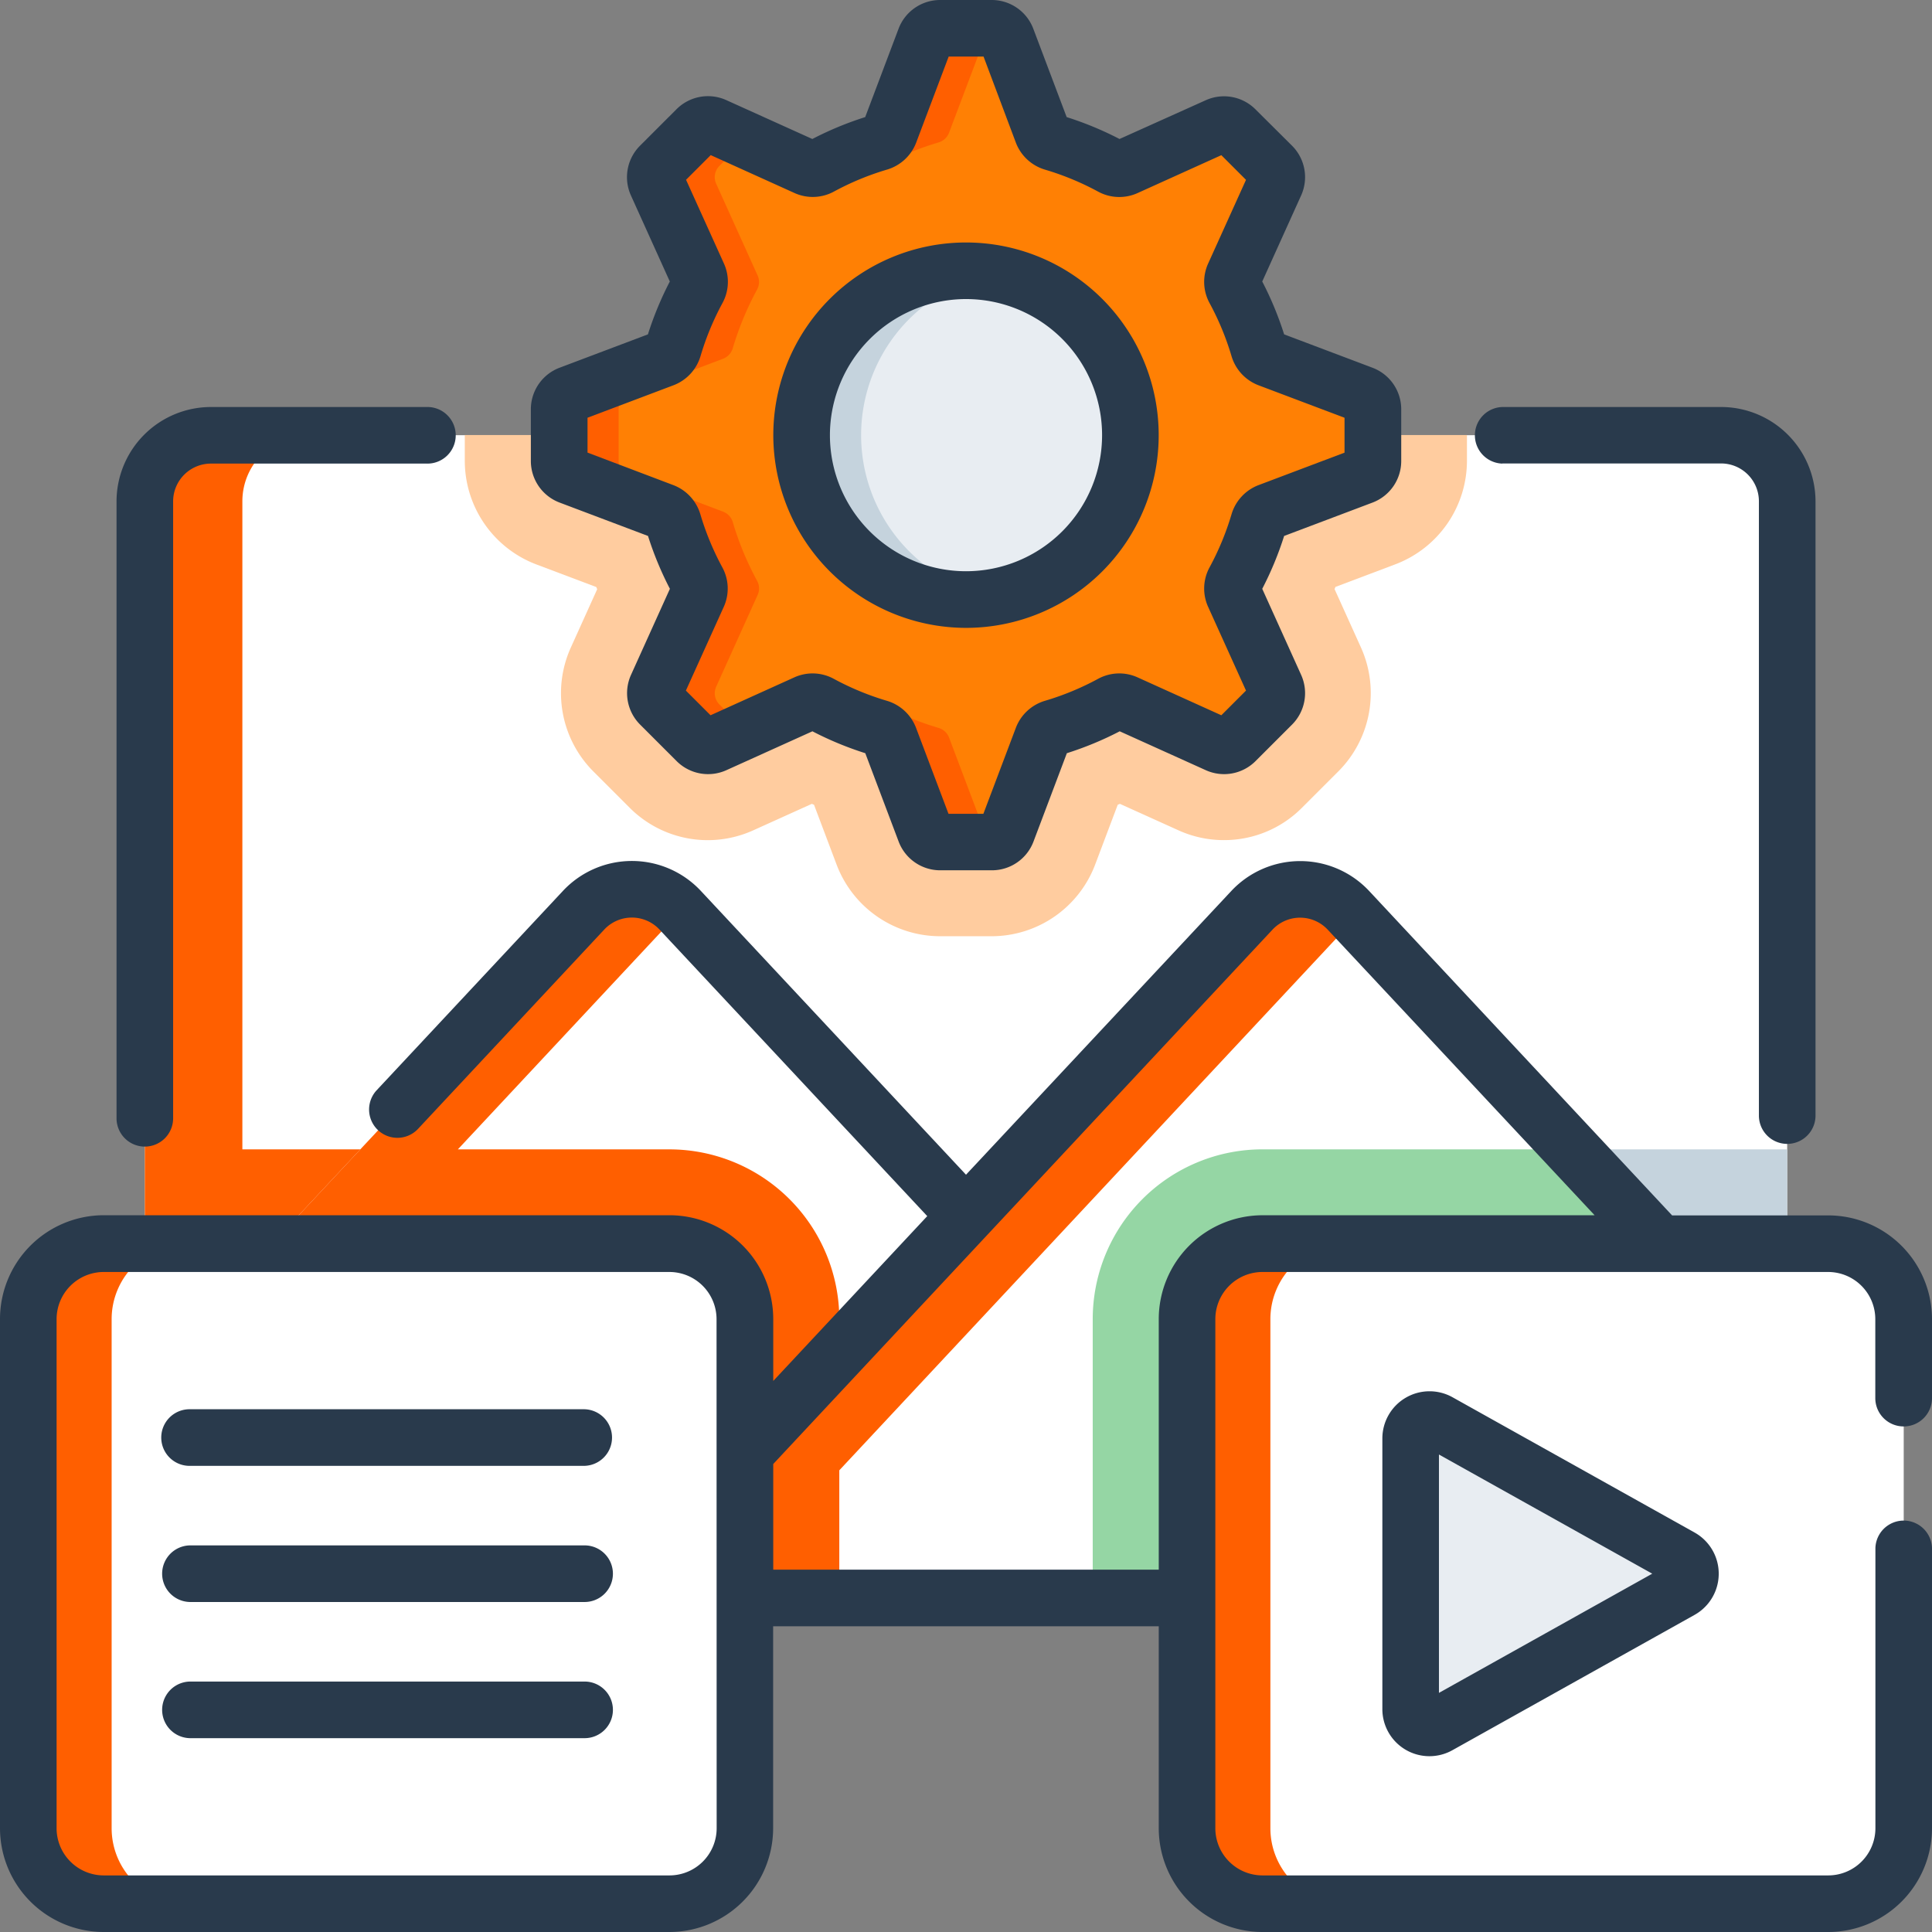
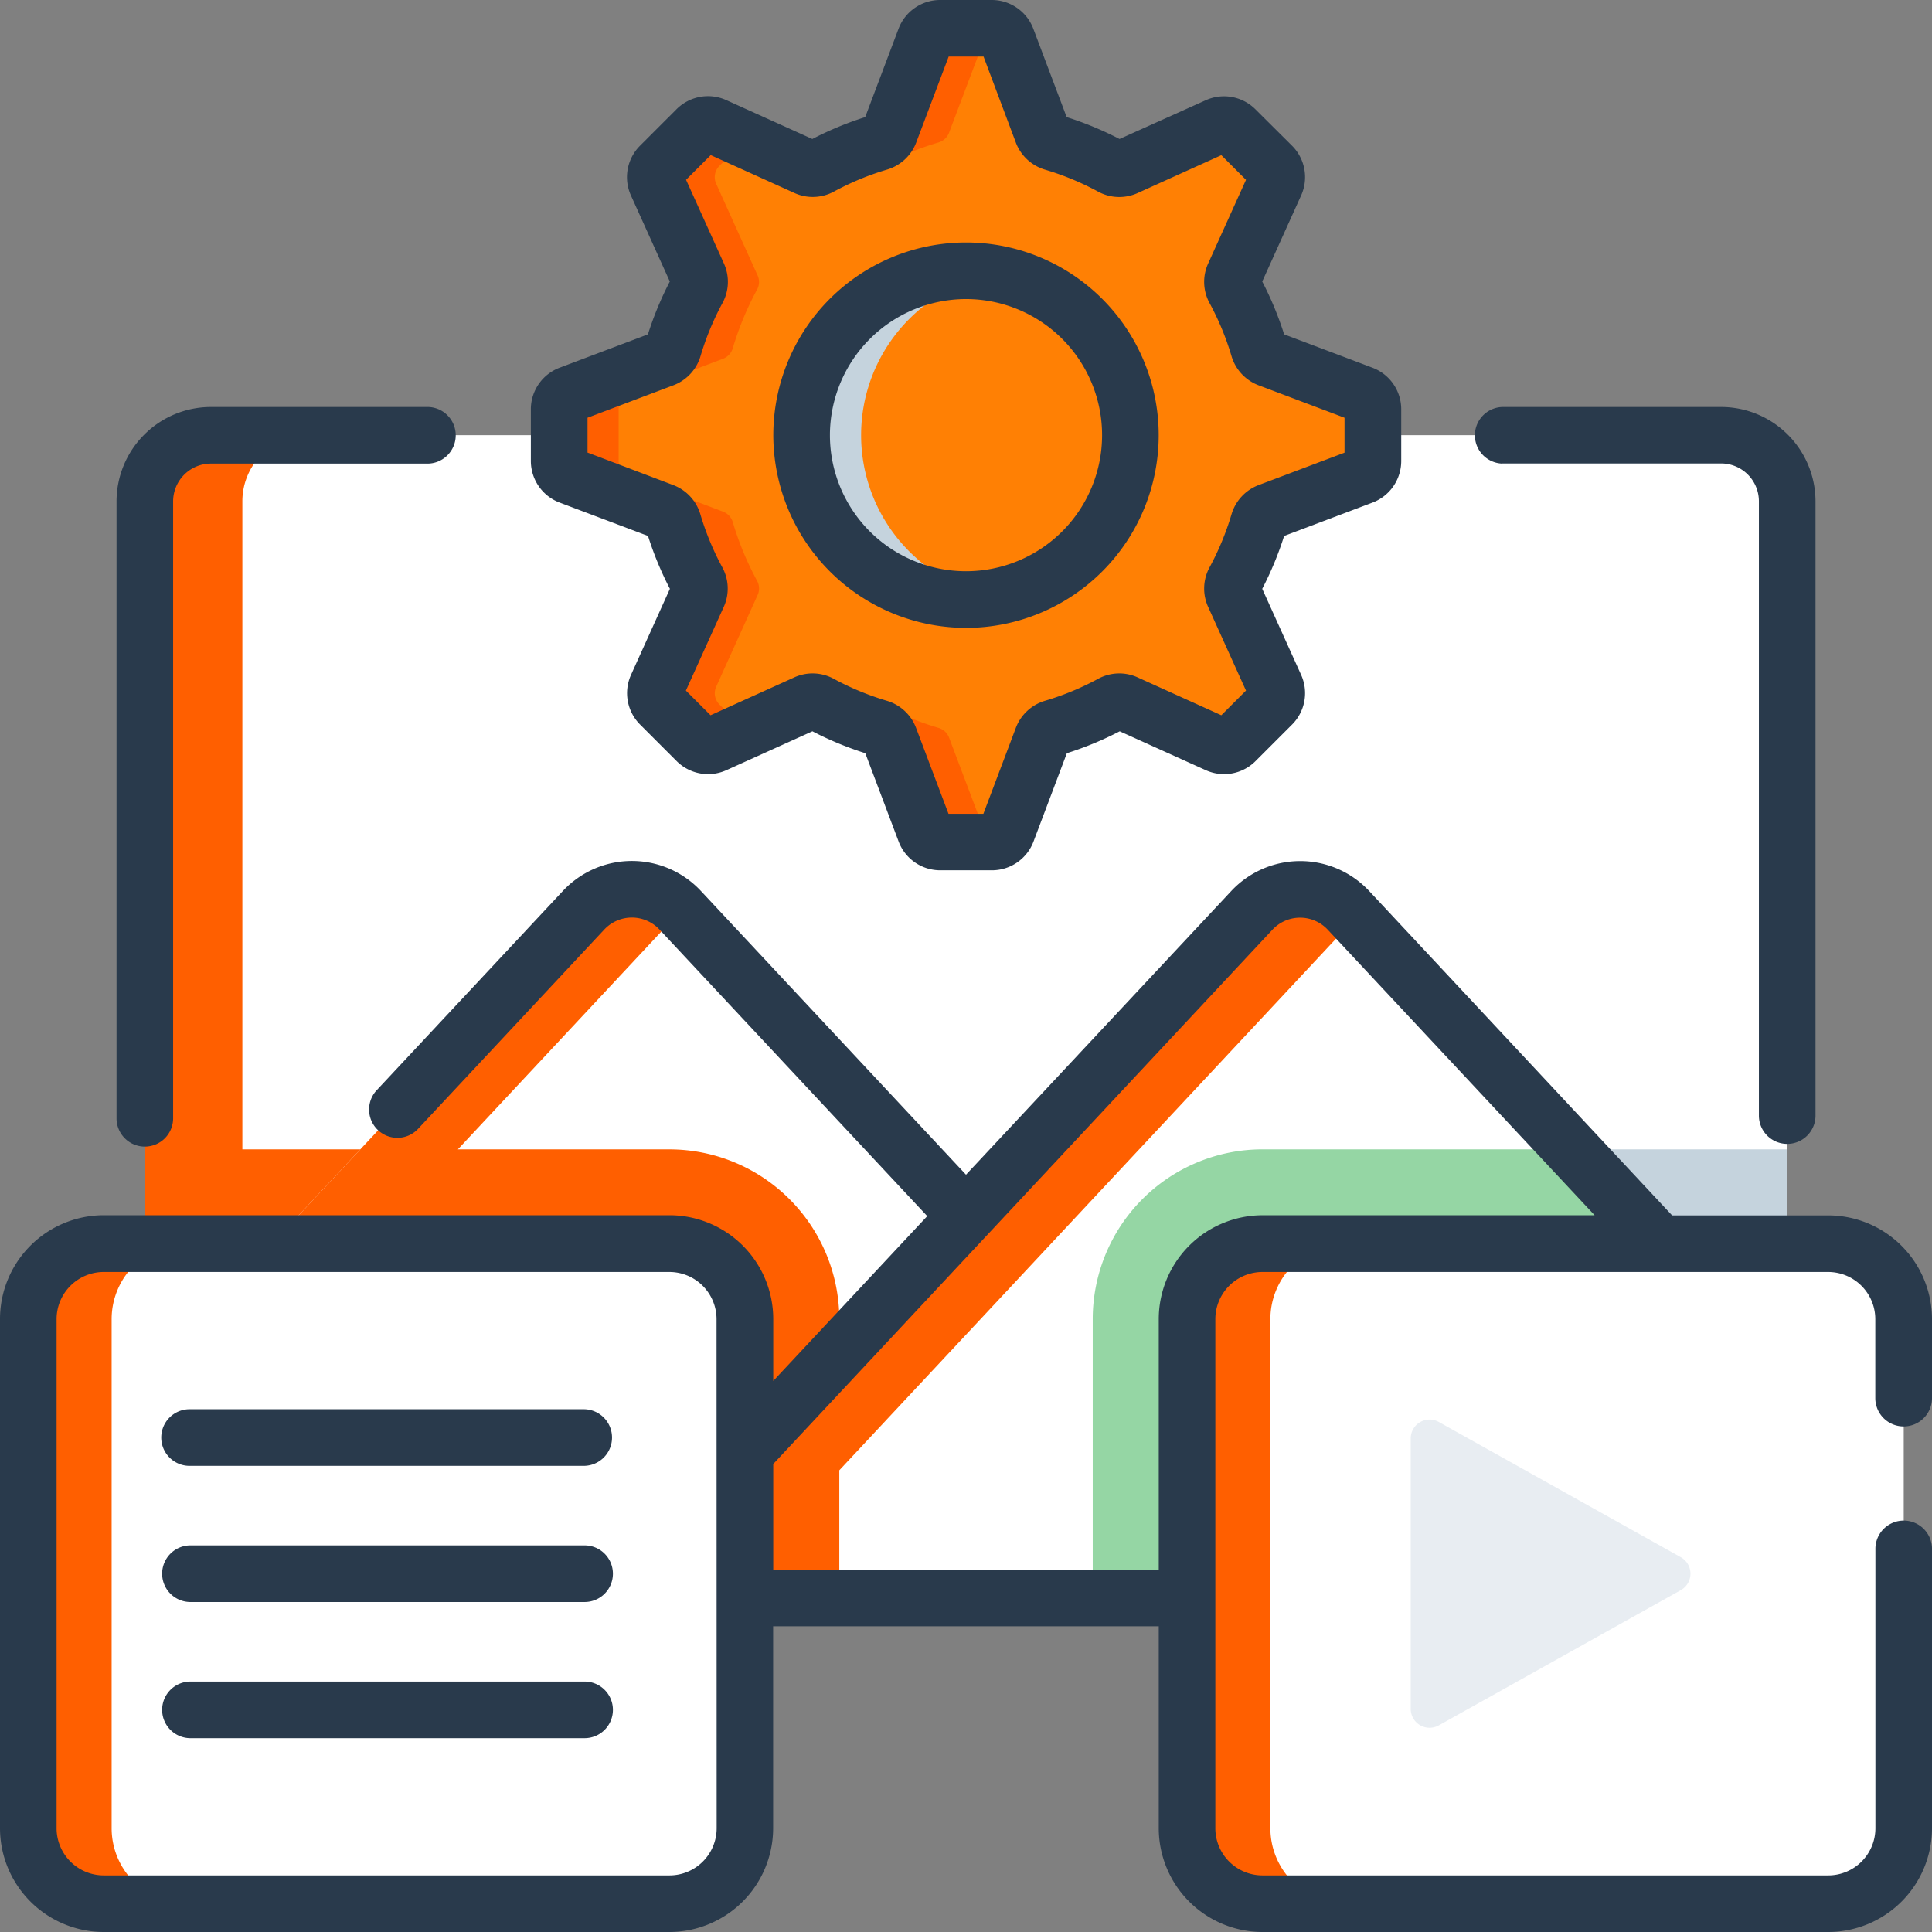
<svg xmlns="http://www.w3.org/2000/svg" id="content-management_2_" data-name="content-management (2)" width="69" height="69" viewBox="0 0 69 69">
  <rect x="0" y="0" width="69" height="69" fill="#808080" stroke="none" />
  <g id="Group_100088" data-name="Group 100088" transform="translate(1.011 1.011)">
    <g id="Group_100060" data-name="Group 100060" transform="translate(4.161 14.531)">
      <path id="Path_26186" data-name="Path 26186" d="M40.737,156.853H94.673a2.36,2.36,0,0,0,2.36-2.36V117.684a2.36,2.36,0,0,0-2.36-2.36H40.737a2.36,2.36,0,0,0-2.36,2.36v36.809A2.36,2.36,0,0,0,40.737,156.853Z" transform="translate(-38.377 -115.324)" fill="#fff" />
    </g>
    <g id="Group_100061" data-name="Group 100061" transform="translate(55.121 40.038)">
      <path id="Path_26187" data-name="Path 26187" d="M424.209,312.83v-8.238h-7.7Z" transform="translate(-416.513 -304.592)" fill="#c5d3dd" />
    </g>
    <g id="Group_100062" data-name="Group 100062" transform="translate(15.589 14.531)">
-       <path id="Path_26188" data-name="Path 26188" d="M123.176,115.323v.929a3.958,3.958,0,0,0,2.547,3.684l2.149.811.032.078-.946,2.093a3.957,3.957,0,0,0,.8,4.405l1.313,1.313a3.938,3.938,0,0,0,4.406.8l2.093-.946.078.032.811,2.149a3.957,3.957,0,0,0,3.684,2.547H142a3.958,3.958,0,0,0,3.684-2.547l.811-2.149.078-.032,2.093.946a3.912,3.912,0,0,0,1.621.349h0a3.912,3.912,0,0,0,2.785-1.153l1.313-1.313a3.958,3.958,0,0,0,.8-4.406l-.946-2.093.032-.078,2.149-.811a3.957,3.957,0,0,0,2.547-3.684v-.929h-35.8Z" transform="translate(-123.176 -115.323)" fill="#ffcc9f" />
-     </g>
+       </g>
    <g id="Group_100063" data-name="Group 100063" transform="translate(4.161 30.754)">
      <path id="Path_26189" data-name="Path 26189" d="M81.362,236.449a2.36,2.36,0,0,0-3.449,0L67.705,247.375,57.5,236.449a2.36,2.36,0,0,0-3.449,0L38.377,253.222v5.425a2.36,2.36,0,0,0,2.36,2.36H94.673a2.36,2.36,0,0,0,2.36-2.36v-5.425Z" transform="translate(-38.377 -235.701)" fill="#fff" />
    </g>
    <g id="Group_100064" data-name="Group 100064" transform="translate(38.015 40.038)">
      <path id="Path_26190" data-name="Path 26190" d="M314.383,318.254v-5.425l-7.7-8.238H295.644a6.064,6.064,0,0,0-6.064,6.064v9.958h22.442A2.36,2.36,0,0,0,314.383,318.254Z" transform="translate(-289.58 -304.592)" fill="#95d6a4" />
    </g>
    <g id="Group_100065" data-name="Group 100065" transform="translate(4.161 14.531)">
      <path id="Path_26191" data-name="Path 26191" d="M41.861,154.493V145.34l4.213-4.509H41.861V117.684a2.36,2.36,0,0,1,2.36-2.36H40.737a2.36,2.36,0,0,0-2.36,2.36v36.809a2.36,2.36,0,0,0,2.36,2.36h3.484A2.36,2.36,0,0,1,41.861,154.493Z" transform="translate(-38.377 -115.324)" fill="#ff5f00" />
    </g>
    <g id="Group_100066" data-name="Group 100066" transform="translate(4.161 30.754)">
      <path id="Path_26192" data-name="Path 26192" d="M81.613,236.718l-.251-.269a2.36,2.36,0,0,0-3.449,0L63.18,252.218v-1.169a6.071,6.071,0,0,0-6.064-6.064H49.557l7.957-8.517-.017-.018a2.36,2.36,0,0,0-3.449,0L38.377,253.222v5.425a2.36,2.36,0,0,0,2.36,2.36H63.18v-4.56Z" transform="translate(-38.377 -235.701)" fill="#ff5f00" />
    </g>
    <g id="Group_100068" data-name="Group 100068" transform="translate(18.958 0)">
      <g id="Group_100067" data-name="Group 100067">
        <path id="Path_26193" data-name="Path 26193" d="M177.238,22.96V21.1a.569.569,0,0,0-.368-.532l-3.363-1.27a.575.575,0,0,1-.346-.377,10.837,10.837,0,0,0-.867-2.092.563.563,0,0,1-.022-.5l1.483-3.282a.568.568,0,0,0-.116-.636L172.325,11.1a.569.569,0,0,0-.636-.116l-3.282,1.483a.563.563,0,0,1-.5-.022,10.834,10.834,0,0,0-2.092-.867.576.576,0,0,1-.377-.346l-1.27-3.363a.569.569,0,0,0-.532-.368h-1.857a.569.569,0,0,0-.532.368l-1.27,3.363a.575.575,0,0,1-.377.346,10.837,10.837,0,0,0-2.092.867.563.563,0,0,1-.5.022l-3.282-1.483a.569.569,0,0,0-.636.116l-1.313,1.313a.569.569,0,0,0-.116.636l1.483,3.282a.563.563,0,0,1-.022.5,10.833,10.833,0,0,0-.867,2.092.576.576,0,0,1-.346.377l-3.363,1.27a.569.569,0,0,0-.368.532V22.96a.569.569,0,0,0,.368.532l3.363,1.27a.575.575,0,0,1,.346.377,10.837,10.837,0,0,0,.867,2.092.563.563,0,0,1,.022.5l-1.483,3.282a.569.569,0,0,0,.116.636l1.313,1.313a.569.569,0,0,0,.636.116l3.282-1.483a.563.563,0,0,1,.5.022,10.833,10.833,0,0,0,2.092.867.576.576,0,0,1,.377.346l1.27,3.363a.569.569,0,0,0,.532.368h1.857a.569.569,0,0,0,.532-.368l1.27-3.363a.575.575,0,0,1,.377-.346,10.837,10.837,0,0,0,2.092-.867.563.563,0,0,1,.5-.022l3.282,1.483a.569.569,0,0,0,.636-.116l1.313-1.313a.569.569,0,0,0,.116-.636l-1.483-3.282a.563.563,0,0,1,.022-.5,10.833,10.833,0,0,0,.867-2.092.575.575,0,0,1,.346-.377l3.363-1.27A.569.569,0,0,0,177.238,22.96Z" transform="translate(-148.176 -7.501)" fill="#ff8004" />
      </g>
    </g>
    <g id="Group_100069" data-name="Group 100069" transform="translate(27.618 8.66)">
-       <circle id="Ellipse_266" data-name="Ellipse 266" cx="5.871" cy="5.871" r="5.871" fill="#e8edf2" />
-     </g>
+       </g>
    <g id="Group_100071" data-name="Group 100071" transform="translate(29.043)">
      <g id="Group_100070" data-name="Group 100070">
        <path id="Path_26194" data-name="Path 26194" d="M223.876,12.466a.563.563,0,0,0,.5-.022,10.833,10.833,0,0,1,2.092-.867.576.576,0,0,0,.377-.346l1.27-3.363a.567.567,0,0,1,.4-.35.567.567,0,0,0-.134-.018h-1.857a.569.569,0,0,0-.532.368l-1.27,3.363a.575.575,0,0,1-.377.346,10.836,10.836,0,0,0-1.339.5Z" transform="translate(-223.005 -7.5)" fill="#ff5f00" />
      </g>
    </g>
    <g id="Group_100073" data-name="Group 100073" transform="translate(18.958 3.433)">
      <g id="Group_100072" data-name="Group 100072">
        <path id="Path_26195" data-name="Path 26195" d="M153.9,53.689a.569.569,0,0,1-.116-.636l1.483-3.282a.563.563,0,0,0-.022-.5,10.834,10.834,0,0,1-.867-2.092.576.576,0,0,0-.346-.377l-3.363-1.27A.569.569,0,0,1,150.3,45V43.142a.569.569,0,0,1,.368-.532l3.363-1.27a.575.575,0,0,0,.346-.377,10.838,10.838,0,0,1,.867-2.092.563.563,0,0,0,.022-.5l-1.483-3.282a.569.569,0,0,1,.116-.636l.93-.93-1.105-.5a.568.568,0,0,0-.636.116l-1.313,1.313a.569.569,0,0,0-.116.636l1.483,3.282a.563.563,0,0,1-.022.5,10.834,10.834,0,0,0-.867,2.092.575.575,0,0,1-.346.377l-3.363,1.27a.569.569,0,0,0-.368.532V45a.569.569,0,0,0,.368.532l3.363,1.27a.575.575,0,0,1,.346.377,10.838,10.838,0,0,0,.867,2.092.563.563,0,0,1,.022.5l-1.483,3.282a.569.569,0,0,0,.116.636L153.087,55a.569.569,0,0,0,.636.116l1.105-.5Z" transform="translate(-148.175 -32.972)" fill="#ff5f00" />
      </g>
    </g>
    <g id="Group_100075" data-name="Group 100075" transform="translate(29.043 24.047)">
      <g id="Group_100074" data-name="Group 100074">
        <path id="Path_26196" data-name="Path 26196" d="M228.116,190.584l-1.27-3.363a.575.575,0,0,0-.377-.346,10.838,10.838,0,0,1-2.092-.867.563.563,0,0,0-.5-.022l-.871.394a10.838,10.838,0,0,0,1.339.5.576.576,0,0,1,.378.346l1.27,3.363a.569.569,0,0,0,.532.368h1.857a.569.569,0,0,0,.134-.018A.568.568,0,0,1,228.116,190.584Z" transform="translate(-223.005 -185.937)" fill="#ff5f00" />
      </g>
    </g>
    <g id="Group_100076" data-name="Group 100076" transform="translate(27.618 8.66)">
      <path id="Path_26197" data-name="Path 26197" d="M214.56,77.629a5.872,5.872,0,0,1,4.809-5.773,5.871,5.871,0,1,0,0,11.547A5.872,5.872,0,0,1,214.56,77.629Z" transform="translate(-212.435 -71.758)" fill="#c5d3dd" />
    </g>
    <g id="Group_100079" data-name="Group 100079" transform="translate(41.384 43.407)">
      <g id="Group_100078" data-name="Group 100078">
        <g id="Group_100077" data-name="Group 100077">
          <path id="Path_26198" data-name="Path 26198" d="M317.275,353.164h20.2a2.7,2.7,0,0,0,2.7-2.7V332.287a2.7,2.7,0,0,0-2.7-2.7h-20.2a2.7,2.7,0,0,0-2.7,2.7v18.181A2.7,2.7,0,0,0,317.275,353.164Z" transform="translate(-314.58 -329.592)" fill="#fff" />
        </g>
      </g>
    </g>
    <g id="Group_100081" data-name="Group 100081" transform="translate(0 43.407)">
      <g id="Group_100080" data-name="Group 100080">
        <path id="Path_26199" data-name="Path 26199" d="M10.2,353.164H30.4a2.7,2.7,0,0,0,2.7-2.7V332.287a2.7,2.7,0,0,0-2.7-2.7H10.2a2.7,2.7,0,0,0-2.7,2.7v18.181A2.7,2.7,0,0,0,10.2,353.164Z" transform="translate(-7.5 -329.592)" fill="#fff" />
      </g>
    </g>
    <g id="Group_100084" data-name="Group 100084" transform="translate(41.384 43.407)">
      <g id="Group_100083" data-name="Group 100083">
        <g id="Group_100082" data-name="Group 100082">
          <path id="Path_26200" data-name="Path 26200" d="M317.556,350.468V332.287a2.7,2.7,0,0,1,2.7-2.7h-2.976a2.7,2.7,0,0,0-2.7,2.7v18.181a2.7,2.7,0,0,0,2.7,2.7h2.976A2.7,2.7,0,0,1,317.556,350.468Z" transform="translate(-314.58 -329.592)" fill="#ff5f00" />
        </g>
      </g>
    </g>
    <g id="Group_100086" data-name="Group 100086" transform="translate(0 43.407)">
      <g id="Group_100085" data-name="Group 100085">
        <path id="Path_26201" data-name="Path 26201" d="M10.476,350.468V332.287a2.7,2.7,0,0,1,2.7-2.7H10.2a2.7,2.7,0,0,0-2.7,2.7v18.181a2.7,2.7,0,0,0,2.7,2.7h2.976A2.7,2.7,0,0,1,10.476,350.468Z" transform="translate(-7.5 -329.592)" fill="#ff5f00" />
      </g>
    </g>
    <g id="Group_100087" data-name="Group 100087" transform="translate(49.37 49.687)">
      <path id="Path_26202" data-name="Path 26202" d="M374.842,387.118l8.645-4.831a.674.674,0,0,0,0-1.177l-8.645-4.831a.674.674,0,0,0-1,.588v9.661A.674.674,0,0,0,374.842,387.118Z" transform="translate(-373.84 -376.194)" fill="#e8edf2" />
    </g>
  </g>
  <g id="Group_100089" data-name="Group 100089" transform="translate(0 0)">
-     <path id="Path_26203" data-name="Path 26203" d="M31.888,134.243a1.011,1.011,0,0,0,1.011-1.011V111.2a1.351,1.351,0,0,1,1.35-1.35h7.7a1.011,1.011,0,1,0,0-2.021h-7.7a3.375,3.375,0,0,0-3.371,3.371v22.037A1.011,1.011,0,0,0,31.888,134.243Z" transform="translate(-26.716 -93.293)" fill="#293a4c" />
+     <path id="Path_26203" data-name="Path 26203" d="M31.888,134.243a1.011,1.011,0,0,0,1.011-1.011V111.2a1.351,1.351,0,0,1,1.35-1.35h7.7a1.011,1.011,0,1,0,0-2.021h-7.7a3.375,3.375,0,0,0-3.371,3.371v22.037A1.011,1.011,0,0,0,31.888,134.243" transform="translate(-26.716 -93.293)" fill="#293a4c" />
    <path id="Path_26204" data-name="Path 26204" d="M391.631,109.845h7.815a1.351,1.351,0,0,1,1.35,1.35v21.94a1.011,1.011,0,0,0,2.022,0V111.2a3.375,3.375,0,0,0-3.371-3.371h-7.815a1.011,1.011,0,0,0,0,2.021Z" transform="translate(-337.978 -93.293)" fill="#293a4c" />
    <path id="Path_26205" data-name="Path 26205" d="M211.816,78.023a6.882,6.882,0,1,0-6.882-6.882A6.89,6.89,0,0,0,211.816,78.023Zm0-11.743a4.86,4.86,0,1,1-4.86,4.86A4.866,4.866,0,0,1,211.816,66.28Z" transform="translate(-177.316 -55.599)" fill="#293a4c" />
    <path id="Path_26206" data-name="Path 26206" d="M141.7,17.948l3.16,1.193a11.883,11.883,0,0,0,.782,1.888l-1.391,3.078a1.587,1.587,0,0,0,.323,1.767l1.313,1.313a1.588,1.588,0,0,0,1.767.322l3.078-1.391a11.878,11.878,0,0,0,1.888.782l1.193,3.16a1.587,1.587,0,0,0,1.478,1.022h1.857a1.587,1.587,0,0,0,1.478-1.022l1.193-3.16a11.876,11.876,0,0,0,1.888-.782l3.079,1.391a1.587,1.587,0,0,0,1.767-.322l1.313-1.313a1.587,1.587,0,0,0,.322-1.767l-1.391-3.078a11.876,11.876,0,0,0,.782-1.888l3.16-1.193a1.587,1.587,0,0,0,1.022-1.478V14.613a1.587,1.587,0,0,0-1.022-1.478l-3.16-1.193a11.871,11.871,0,0,0-.782-1.888l1.391-3.078a1.587,1.587,0,0,0-.322-1.767L166.55,3.9a1.587,1.587,0,0,0-1.767-.322L161.7,4.964a11.865,11.865,0,0,0-1.888-.782l-1.193-3.16A1.587,1.587,0,0,0,157.145,0h-1.857a1.587,1.587,0,0,0-1.478,1.022l-1.193,3.16a11.883,11.883,0,0,0-1.888.782l-3.079-1.391a1.587,1.587,0,0,0-1.767.323l-1.313,1.313a1.587,1.587,0,0,0-.322,1.767l1.391,3.078a11.88,11.88,0,0,0-.782,1.888l-3.16,1.193a1.587,1.587,0,0,0-1.021,1.478V16.47A1.588,1.588,0,0,0,141.7,17.948Zm1-3.029,3.077-1.162a1.6,1.6,0,0,0,.958-1.036,9.849,9.849,0,0,1,.786-1.9,1.583,1.583,0,0,0,.055-1.4l-1.357-3,.881-.881,3,1.357a1.583,1.583,0,0,0,1.4-.055,9.841,9.841,0,0,1,1.9-.786,1.6,1.6,0,0,0,1.036-.958l1.162-3.077h1.246L158,5.1a1.6,1.6,0,0,0,1.036.958,9.853,9.853,0,0,1,1.9.786,1.583,1.583,0,0,0,1.4.055l3-1.357.881.881-1.357,3a1.583,1.583,0,0,0,.055,1.4,9.847,9.847,0,0,1,.786,1.9,1.6,1.6,0,0,0,.958,1.035l3.077,1.162v1.246l-3.077,1.162a1.6,1.6,0,0,0-.958,1.036,9.843,9.843,0,0,1-.786,1.9,1.584,1.584,0,0,0-.055,1.4l1.357,3-.881.881-3-1.357a1.583,1.583,0,0,0-1.4.055,9.839,9.839,0,0,1-1.9.786,1.6,1.6,0,0,0-1.036.958l-1.162,3.077h-1.246l-1.162-3.077a1.6,1.6,0,0,0-1.036-.958,9.845,9.845,0,0,1-1.9-.786,1.583,1.583,0,0,0-1.4-.055l-3,1.357-.881-.881,1.357-3a1.583,1.583,0,0,0-.055-1.4,9.853,9.853,0,0,1-.786-1.9,1.6,1.6,0,0,0-.958-1.036L142.7,16.164V14.919Z" transform="translate(-121.717 0)" fill="#293a4c" />
    <path id="Path_26207" data-name="Path 26207" d="M67.989,248.39A1.011,1.011,0,0,0,69,247.379v-2.82a3.71,3.71,0,0,0-3.706-3.706H59.718L48.9,229.269a3.371,3.371,0,0,0-4.927,0L34.5,239.4l-9.469-10.135a3.371,3.371,0,0,0-4.927,0L13.437,236.4a1.011,1.011,0,0,0,1.477,1.38l6.667-7.136a1.35,1.35,0,0,1,1.972,0l9.563,10.235-5.5,5.887v-2.213a3.71,3.71,0,0,0-3.706-3.706H3.706A3.71,3.71,0,0,0,0,244.559V262.74a3.71,3.71,0,0,0,3.706,3.706h20.2a3.71,3.71,0,0,0,3.706-3.706v-7.212H41.384v7.212a3.71,3.71,0,0,0,3.706,3.706h20.2A3.71,3.71,0,0,0,69,262.74V252.732a1.011,1.011,0,0,0-2.021,0V262.74a1.686,1.686,0,0,1-1.685,1.685H45.09a1.686,1.686,0,0,1-1.685-1.685V244.559a1.686,1.686,0,0,1,1.685-1.685h20.2a1.686,1.686,0,0,1,1.685,1.685v2.82A1.011,1.011,0,0,0,67.989,248.39ZM25.595,262.74a1.686,1.686,0,0,1-1.685,1.685H3.706a1.686,1.686,0,0,1-1.685-1.685V244.559a1.686,1.686,0,0,1,1.685-1.685h20.2a1.686,1.686,0,0,1,1.685,1.685Zm15.789-18.181v8.947H27.616v-3.774l17.83-19.084a1.35,1.35,0,0,1,1.972,0l9.533,10.2H45.09A3.711,3.711,0,0,0,41.384,244.559Z" transform="translate(0 -197.446)" fill="#293a4c" />
-     <path id="Path_26208" data-name="Path 26208" d="M368.845,368.9a1.685,1.685,0,0,0-2.506,1.471v9.661a1.681,1.681,0,0,0,2.506,1.471l8.645-4.831a1.685,1.685,0,0,0,0-2.941Zm-.485,10.558v-8.513l7.618,4.256Z" transform="translate(-316.969 -318.998)" fill="#293a4c" />
    <path id="Path_26209" data-name="Path 26209" d="M57.818,373.46H43.741a1.011,1.011,0,0,0,0,2.022H57.818a1.011,1.011,0,0,0,0-2.022Z" transform="translate(-36.971 -323.13)" fill="#293a4c" />
    <path id="Path_26210" data-name="Path 26210" d="M57.818,409.546H43.741a1.011,1.011,0,0,0,0,2.021H57.818a1.011,1.011,0,1,0,0-2.021Z" transform="translate(-36.971 -354.353)" fill="#293a4c" />
    <path id="Path_26211" data-name="Path 26211" d="M57.818,445.632H43.741a1.011,1.011,0,0,0,0,2.021H57.818a1.011,1.011,0,1,0,0-2.021Z" transform="translate(-36.971 -385.576)" fill="#293a4c" />
  </g>
</svg>